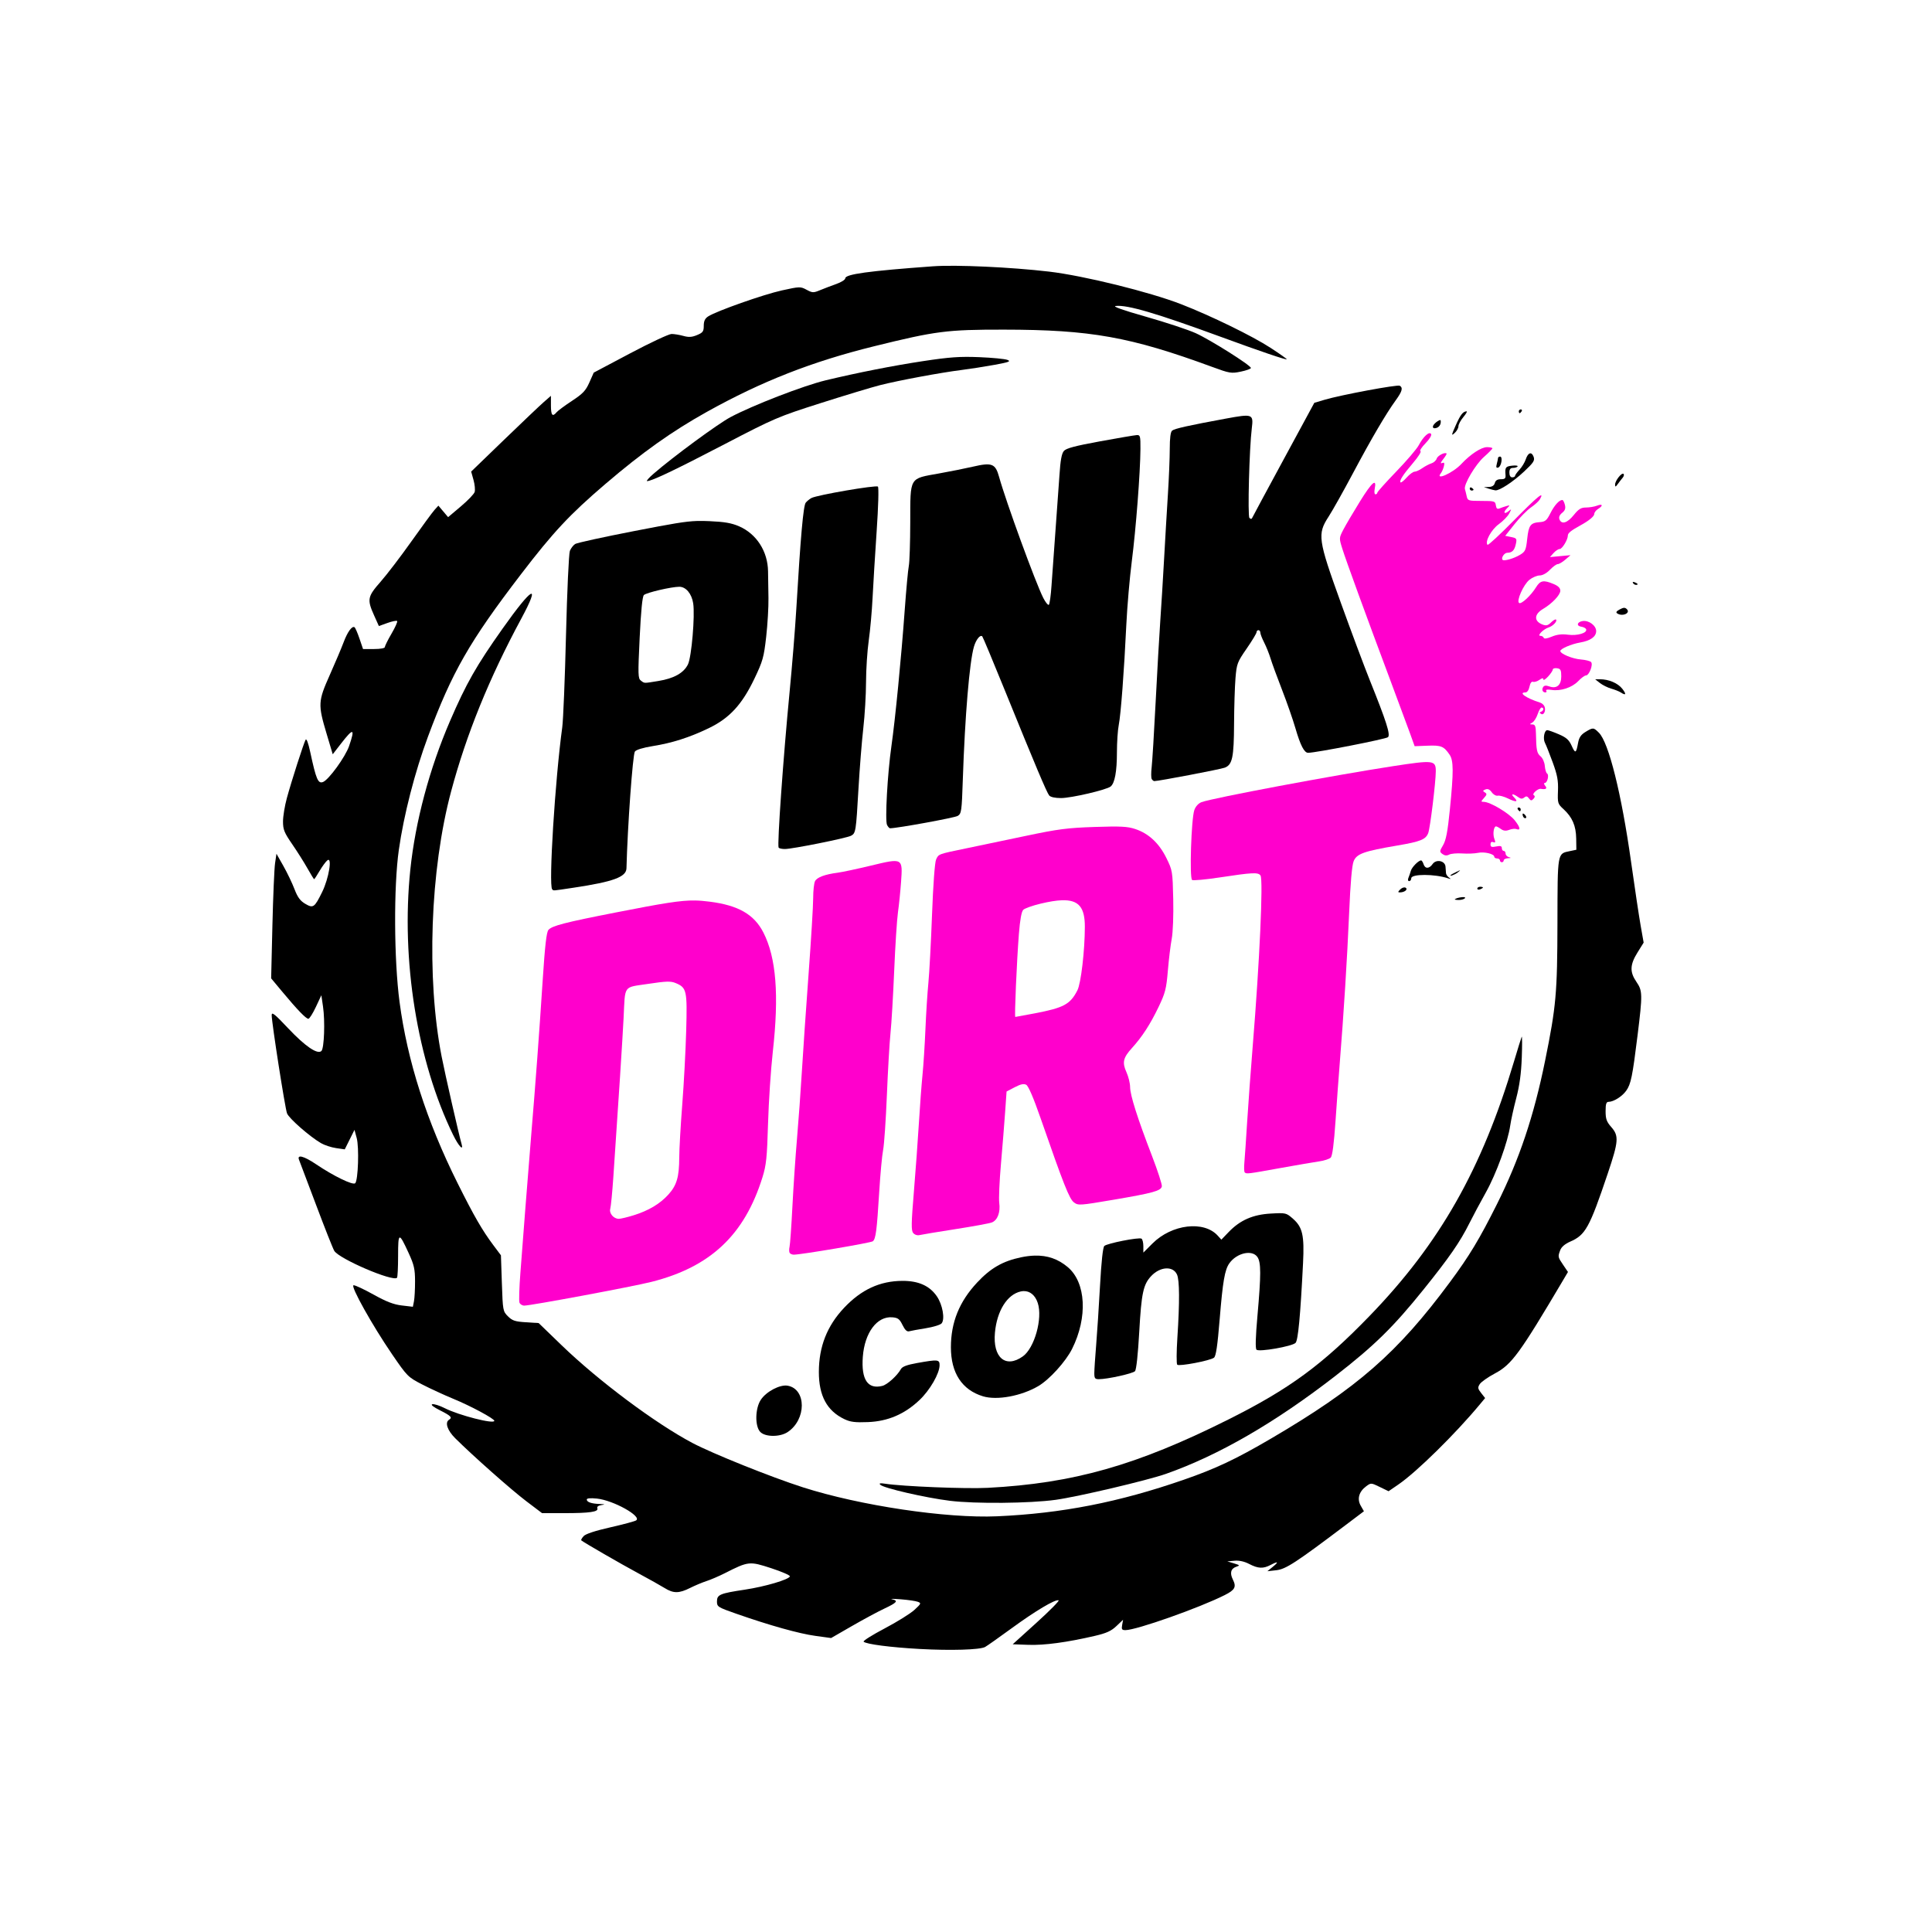
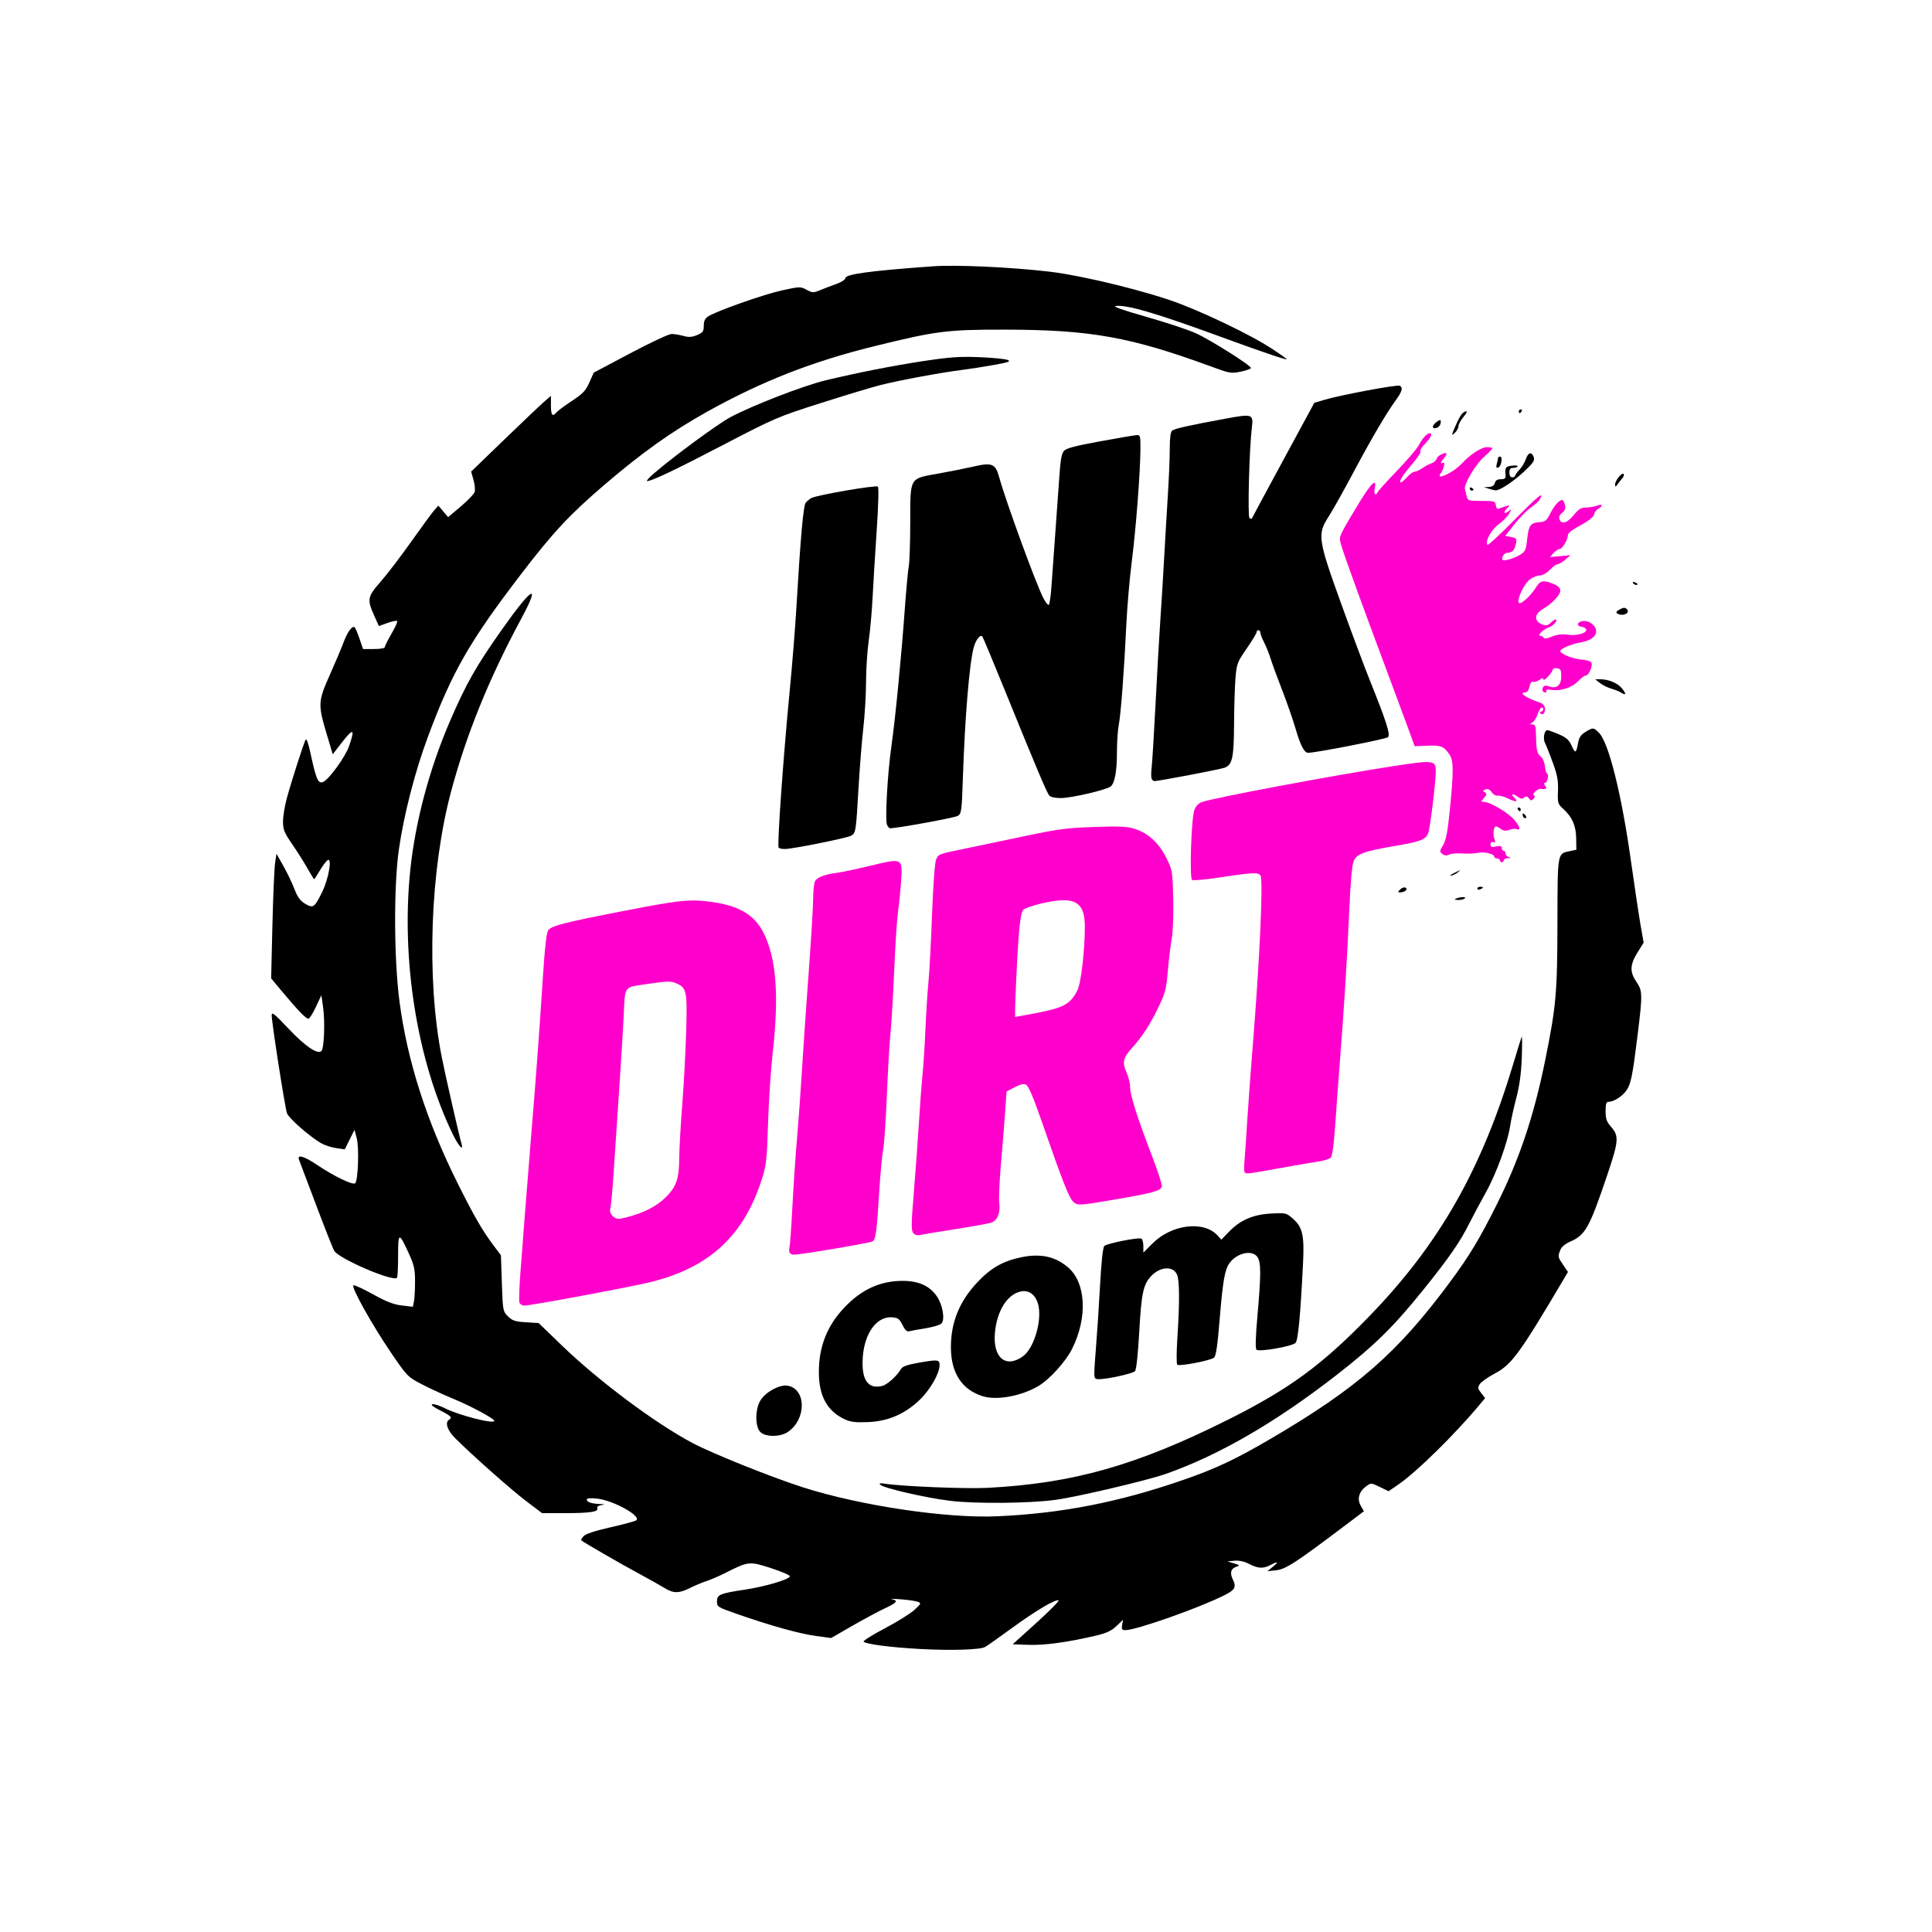
<svg xmlns="http://www.w3.org/2000/svg" xmlns:ns1="http://sodipodi.sourceforge.net/DTD/sodipodi-0.dtd" xmlns:ns2="http://www.inkscape.org/namespaces/inkscape" version="1.1" id="svg1" width="1024" height="1024" viewBox="0 0 1024 1024" ns1:docname="AAA BE CAREFUL with this one Pink Dirt Vector Logo.svg" ns2:version="1.4.2 (ebf0e940, 2025-05-08)" ns2:export-filename="ChatGPT Image Aug 29, 2025 at 07_30_09 PM_SVGCraigsEdit002.svg" ns2:export-xdpi="96" ns2:export-ydpi="96">
  <defs id="defs1" />
  <ns1:namedview id="namedview1" pagecolor="#ffffff" bordercolor="#000000" borderopacity="0.25" ns2:showpageshadow="2" ns2:pageopacity="0.0" ns2:pagecheckerboard="0" ns2:deskcolor="#d1d1d1" showgrid="false" ns2:zoom="2.0662982" ns2:cx="317.23399" ns2:cy="405.79817" ns2:window-width="1224" ns2:window-height="1046" ns2:window-x="64" ns2:window-y="38" ns2:window-maximized="0" ns2:current-layer="g1" ns2:export-bgcolor="#ffffff00" />
  <g ns2:groupmode="layer" ns2:label="Image" id="g1">
    <path style="fill:#000000" d="m 805,218 c 0,-0.55 0.477,-1 1.059,-1 0.582,0 0.781,0.45 0.441,1 -0.34,0.55 -0.816,1 -1.059,1 C 805.198,219 805,218.55 805,218 Z" id="path55" />
    <path style="fill:#000000" d="m 759.551,225.728 c 0.268,-0.699 1.324,-1.794 2.346,-2.432 1.541,-0.962 1.836,-0.873 1.731,0.522 -0.142,1.867 -1.49,3.143 -3.346,3.167 -0.67,0.008 -0.999,-0.557 -0.731,-1.256 z" id="path54" />
    <path style="fill:#000000" d="m 771.575,225.425 c 2.483,-5.615 3.852,-7.375 5.764,-7.41 0.461,-0.008 -0.326,1.369 -1.75,3.061 C 774.165,222.769 773,224.949 773,225.922 c 0,0.973 -0.91,2.592 -2.023,3.599 -1.817,1.644 -1.756,1.227 0.597,-4.095 z" id="path53" />
    <path style="fill:#000000" d="m 793.335,245.884 c 0.351,-1.311 0.644,-2.721 0.652,-3.134 0.008,-0.412 0.494,-0.75 1.08,-0.75 1.56,0 0.682,5.264 -0.968,5.807 -1.045,0.344 -1.239,-0.146 -0.764,-1.923 z" id="path52" />
    <path style="fill:#000000" d="m 346.403,251.084 c 10.538,-9.121 34.012,-26.388 40.782,-29.998 11.739,-6.26 38.723,-16.697 50.446,-19.51 16.96,-4.07 35.808,-7.784 51.674,-10.182 14.084,-2.129 19.457,-2.507 29.695,-2.092 6.875,0.279 13.595,0.928 14.932,1.442 2.042,0.785 0.934,1.209 -6.898,2.642 -5.132,0.939 -12.977,2.163 -17.432,2.721 -10.931,1.368 -33.288,5.527 -43.102,8.018 -4.4,1.117 -18.575,5.401 -31.5,9.52 -22.604,7.203 -24.549,8.035 -51,21.813 C 357.919,249.043 345.411,255 342.969,255 c -0.6,0 0.945,-1.762 3.434,-3.916 z" id="path51" />
    <path style="fill:#000000" d="m 856.032,256.861 c -0.04,-2.051 3.554,-6.602 4.483,-5.677 0.378,0.376 0.176,1.276 -0.448,2 -0.624,0.724 -1.78,2.216 -2.569,3.316 -1.189,1.658 -1.44,1.72 -1.466,0.361 z" id="path50" />
    <path style="fill:#000000" d="m 789,259 -2.5,-0.801 2.633,-0.1 c 1.742,-0.066 2.81,-0.777 3.156,-2.1 0.358,-1.369 1.364,-2 3.188,-2 2.151,0 2.63,-0.434 2.483,-2.25 -0.329,-4.058 7.9e-4,-4.527 3.469,-4.932 1.886,-0.22 3.21,-0.044 2.941,0.391 C 804.102,247.644 803.009,248 801.941,248 800.537,248 800,248.692 800,250.5 c 0,1.556 0.567,2.5 1.5,2.5 0.825,0 1.5,-0.342 1.5,-0.76 0,-0.418 1.056,-1.899 2.347,-3.292 1.291,-1.392 2.782,-3.835 3.312,-5.427 1.234,-3.7 3.105,-4.33 4.186,-1.408 0.725,1.961 0.015,3.058 -5.074,7.834 -5.78,5.424 -12.992,10.153 -15.179,9.954 C 791.992,259.846 790.375,259.44 789,259 Z" id="path49" />
    <path style="fill:#000000" d="m 779,258.941 c 0,-0.582 0.45,-0.781 1,-0.441 0.55,0.34 1,0.816 1,1.059 0,0.243 -0.45,0.441 -1,0.441 -0.55,0 -1,-0.477 -1,-1.059 z" id="path48" />
    <path style="fill:#000000" d="m 865.507,309.011 c -0.35,-0.567 0.051,-0.735 0.941,-0.393 1.732,0.665 2.049,1.382 0.611,1.382 -0.518,0 -1.216,-0.445 -1.552,-0.989 z" id="path47" />
    <path style="fill:#000000" d="m 857.231,325.164 c -0.921,-0.585 -0.573,-1.178 1.27,-2.164 2,-1.07 2.799,-1.099 3.761,-0.138 2.08,2.08 -2.256,4.063 -5.031,2.302 z" id="path46" />
    <path style="fill:#000000" d="m 859,366.984 c -0.825,-0.542 -3.075,-1.438 -5,-1.991 -1.925,-0.553 -4.625,-1.893 -6,-2.978 l -2.5,-1.972 2.5,-0.017 c 4.612,-0.031 9.481,2.034 11.826,5.015 2.331,2.964 1.982,3.785 -0.826,1.941 z" id="path45" />
    <path style="fill:#000000" d="m 610.453,412.924 c -0.366,-0.592 -0.389,-3.404 -0.052,-6.25 0.337,-2.846 1.29,-18.449 2.119,-34.674 0.829,-16.225 1.935,-35.575 2.459,-43 0.524,-7.425 1.424,-22.05 2,-32.5 0.576,-10.45 1.492,-25.975 2.035,-34.5 0.543,-8.525 0.987,-19.382 0.986,-24.128 -9.1e-4,-5.696 0.423,-8.972 1.249,-9.641 1.328,-1.077 8.62,-2.706 28.562,-6.381 14.145,-2.607 14.609,-2.432 13.667,5.149 -1.311,10.551 -2.265,46.525 -1.259,47.5 0.687,0.667 1.173,0.667 1.458,0 0.235,-0.55 7.741,-14.5 16.681,-31 l 16.254,-30 5.444,-1.617 c 8.657,-2.571 38.675,-8.168 39.864,-7.433 1.779,1.099 1.252,3.013 -2.107,7.649 -5.244,7.239 -12.948,20.373 -22.713,38.724 -5.07,9.528 -10.879,19.878 -12.909,23 -6.039,9.288 -5.642,12.082 6.485,45.676 5.559,15.4 12.459,33.85 15.334,41 8.781,21.841 11.02,28.832 9.673,30.208 C 734.704,391.708 697.444,399 693.315,399 c -2.038,0 -4.076,-3.954 -6.714,-13.024 C 685.245,381.314 682.033,372.1 679.463,365.5 c -2.57,-6.6 -5.288,-14.025 -6.04,-16.5 -0.752,-2.475 -2.28,-6.283 -3.396,-8.461 C 668.913,338.36 668,335.997 668,335.289 668,334.58 667.55,334 667,334 c -0.55,0 -1,0.489 -1,1.087 0,0.598 -2.361,4.502 -5.247,8.677 -4.97,7.189 -5.283,8.018 -5.92,15.663 -0.37,4.44 -0.709,15.318 -0.753,24.174 -0.088,17.859 -0.895,21.694 -4.894,23.265 C 646.982,407.731 614.138,414 611.808,414 c -0.379,0 -0.989,-0.484 -1.355,-1.076 z" id="path44" />
    <path style="fill:#000000" d="m 804.5,429 c -0.34,-0.55 -0.141,-1 0.441,-1 0.582,0 1.059,0.45 1.059,1 0,0.55 -0.198,1 -0.441,1 -0.243,0 -0.719,-0.45 -1.059,-1 z" id="path43" />
    <path style="fill:#000000" d="M 807.667,433.333 C 807.3,432.967 807,432.202 807,431.633 c 0,-0.627 0.466,-0.568 1.183,0.15 0.651,0.651 0.951,1.416 0.667,1.7 -0.284,0.284 -0.817,0.217 -1.183,-0.15 z" id="path42" />
    <path style="fill:#000000" d="m 470.159,437.25 c -1.161,-2.228 0.213,-27.081 2.307,-41.75 2.042,-14.303 5.221,-46.793 7.044,-72 0.796,-11 1.774,-21.575 2.175,-23.5 0.4,-1.925 0.748,-12.374 0.771,-23.22 0.053,-24.245 -0.675,-23 15.115,-25.818 6.011,-1.073 14.122,-2.694 18.026,-3.603 10.168,-2.368 11.986,-1.663 13.944,5.404 3.634,13.118 19.365,56.212 23.426,64.172 1.16,2.275 2.474,3.911 2.918,3.636 0.445,-0.275 1.096,-4.903 1.447,-10.285 0.351,-5.382 1.286,-18.336 2.076,-28.786 0.791,-10.45 1.752,-23.856 2.137,-29.79 0.501,-7.737 1.16,-11.326 2.327,-12.686 1.23,-1.432 5.906,-2.679 19.128,-5.101 9.625,-1.763 18.4,-3.254 19.5,-3.314 1.835,-0.1 1.996,0.508 1.957,7.391 -0.07,12.333 -2.387,42.415 -4.581,59.5 -1.13,8.8 -2.432,23.875 -2.892,33.5 -1.191,24.904 -2.914,47.708 -4.028,53.299 -0.526,2.64 -0.959,9.165 -0.962,14.5 -0.006,10.113 -1.129,16.238 -3.311,18.049 -2.131,1.768 -20.826,6.133 -26.311,6.143 -3.149,0.006 -5.569,-0.523 -6.273,-1.371 -1.3,-1.566 -7.33,-15.857 -23.6,-55.933 -6.21,-15.297 -11.553,-28.074 -11.871,-28.392 -1.078,-1.078 -3.298,1.66 -4.413,5.443 -2.37,8.042 -4.776,36.782 -5.909,70.584 -0.56,16.701 -0.73,17.904 -2.702,19.128 -1.589,0.985 -32.071,6.55 -35.879,6.55 -0.36,0 -1.065,-0.787 -1.567,-1.75 z" id="path41" />
    <path style="fill:#000000" d="m 412.687,449.25 c -0.822,-1.43 2.435,-47.589 5.84,-82.75 1.332,-13.75 2.914,-33.325 3.516,-43.5 2.29,-38.683 3.74,-55.034 5.019,-56.574 0.701,-0.844 2.047,-1.949 2.991,-2.454 3.006,-1.609 34.329,-6.991 35.261,-6.059 0.509,0.509 0.224,10.542 -0.673,23.734 -0.855,12.569 -1.829,28.478 -2.165,35.353 -0.335,6.875 -1.246,17 -2.024,22.5 -0.778,5.5 -1.423,15.403 -1.433,22.006 -0.01,6.603 -0.663,17.628 -1.451,24.5 -0.788,6.872 -1.937,21.269 -2.554,31.994 -1.312,22.817 -1.439,23.622 -3.951,24.966 C 448.691,444.236 419.963,450 416.008,450 c -1.59,0 -3.084,-0.338 -3.322,-0.75 z" id="path40" />
    <path style="fill:#000000" d="m 743.139,263.033 c 3.107,-2.588 1.42,-2.618 -1.866,-0.033 -1.398,1.1 -2.082,2 -1.519,2 0.563,0 2.086,-0.885 3.385,-1.967 z" id="path39" />
    <path style="fill:#000000" d="m 731,264 c 0,-0.55 -0.423,-1 -0.941,-1 -0.518,0 -1.219,0.45 -1.559,1 -0.34,0.55 0.084,1 0.941,1 0.857,0 1.559,-0.45 1.559,-1 z" id="path38" />
    <path style="fill:#000000" d="m 737.777,273.443 c 2.631,-1.843 3.06,-4.702 0.562,-3.743 -1.279,0.491 -1.543,0.188 -1.15,-1.317 0.366,-1.398 0.005,-1.954 -1.266,-1.954 -0.977,0 -1.558,0.354 -1.291,0.786 0.267,0.432 0.009,0.786 -0.573,0.786 -0.582,0 -1.059,0.45 -1.059,1 0,0.55 0.675,1 1.5,1 1.698,0 2.011,1.566 0.5,2.5 -1.182,0.73 -1.339,2.5 -0.223,2.5 0.428,0 1.778,-0.701 3,-1.557 z" id="path37" />
    <path style="fill:#000000" d="m 733.852,265.195 c 1.843,-2.268 4.251,-4.41 5.351,-4.759 1.309,-0.416 1.66,-0.974 1.016,-1.617 -1.114,-1.114 -5.219,0.996 -5.219,2.682 0,0.561 -1.727,2.815 -3.838,5.009 -2.111,2.194 -4.643,5.34 -5.626,6.99 -1.684,2.825 -1.591,2.791 1.588,-0.591 1.857,-1.975 4.885,-5.447 6.728,-7.715 z" id="path36" />
    <path style="fill:#000000" d="m 733,276.882 c 0,-0.55 -0.45,-0.722 -1,-0.382 -0.55,0.34 -1,1.068 -1,1.618 0,0.55 0.45,0.722 1,0.382 0.55,-0.34 1,-1.068 1,-1.618 z" id="path35" />
    <path style="fill:#000000" d="m 733,289 c 1.248,-0.806 1.163,-0.983 -0.5,-1.052 -1.864,-0.077 -1.847,-0.157 0.25,-1.168 C 735.049,285.671 735.8,284 734,284 c -0.55,0 -1,0.45 -1,1 0,0.55 -0.825,1 -1.833,1 -2.555,0 -3.258,0.972 -1.857,2.569 1.437,1.636 1.766,1.675 3.69,0.431 z" id="path34" />
    <path style="fill:#000000" d="m 825.5,314 c 0.34,-0.55 0.168,-1 -0.382,-1 -0.55,0 -1.278,0.45 -1.618,1 -0.34,0.55 -0.168,1 0.382,1 0.55,0 1.278,-0.45 1.618,-1 z" id="path33" />
    <path style="fill:#000000" d="m 809.846,328.427 c 1.734,-0.865 3.154,-2.025 3.154,-2.578 0,-0.553 1.818,-2.7 4.039,-4.772 3.219,-3.001 3.771,-3.99 2.716,-4.865 -0.989,-0.82 -2.319,-0.539 -5.262,1.111 -4.162,2.335 -10.048,9.97 -8.997,11.671 0.786,1.272 0.618,1.294 4.35,-0.568 z" id="path32" />
    <path style="fill:#000000" d="m 812,334 c 0,-0.55 -0.477,-1 -1.059,-1 -0.582,0 -0.781,0.45 -0.441,1 0.34,0.55 0.816,1 1.059,1 0.243,0 0.441,-0.45 0.441,-1 z" id="path31" />
    <path style="fill:#000000" d="m 803.5,335.5 c 0.091,-0.55 -0.013,-0.688 -0.232,-0.306 -0.219,0.382 -1.044,0.446 -1.833,0.143 -0.789,-0.303 -1.435,-0.02 -1.435,0.63 0,1.409 3.261,0.974 3.5,-0.466 z" id="path30" />
    <path style="fill:#000000" d="m 799.824,339.419 c 1.058,-0.33 1.023,-0.715 -0.176,-1.914 -1.777,-1.777 -3.716,-1.229 -5.444,1.539 -1.163,1.862 -1.053,1.962 1.522,1.397 1.526,-0.335 3.37,-0.795 4.098,-1.022 z" id="path29" />
    <path style="fill:#000000" d="m 795.5,345 c -0.34,-0.55 -1.068,-1 -1.618,-1 -0.55,0 -0.722,0.45 -0.382,1 0.34,0.55 1.068,1 1.618,1 0.55,0 0.722,-0.45 0.382,-1 z" id="path28" />
    <path style="fill:#000000" d="m 810,364.559 c 0,-0.243 -0.45,-0.719 -1,-1.059 -0.55,-0.34 -1,-0.141 -1,0.441 0,0.582 0.45,1.059 1,1.059 0.55,0 1,-0.198 1,-0.441 z" id="path27" />
    <path style="fill:#000000" d="m 802.397,380.167 c 0.283,-0.458 -0.12,-0.833 -0.897,-0.833 -0.777,0 -1.18,0.375 -0.897,0.833 C 800.886,380.625 801.29,381 801.5,381 c 0.21,0 0.614,-0.375 0.897,-0.833 z" id="path26" />
    <path style="fill:#000000" d="m 800,436.617 c 0,-1.686 -3.75,-2.83 -4.627,-1.411 -0.677,1.096 1.338,2.754 3.377,2.779 0.688,0.008 1.25,-0.607 1.25,-1.368 z" id="path25" />
    <path style="fill:#ff00cc" d="m 795,456 c 0,-0.55 -0.675,-1 -1.5,-1 -0.825,0 -1.5,-0.406 -1.5,-0.902 0,-1.517 -5.314,-2.787 -8.654,-2.068 -1.734,0.373 -5.474,0.518 -8.311,0.322 -2.837,-0.196 -5.968,0.077 -6.958,0.607 -1.234,0.66 -2.343,0.567 -3.524,-0.296 -1.619,-1.184 -1.6,-1.469 0.32,-4.722 1.552,-2.631 2.413,-7.154 3.585,-18.841 2.017,-20.11 1.984,-26.013 -0.162,-29.126 -3.077,-4.465 -4.441,-5.02 -11.651,-4.739 L 749.79,395.5 747.084,388 c -1.488,-4.125 -6.333,-17.175 -10.765,-29 -12.141,-32.392 -22.873,-61.82 -24.854,-68.152 -1.751,-5.597 -1.746,-5.695 0.469,-10 1.231,-2.391 5.213,-9.157 8.849,-15.035 6.42,-10.377 9.024,-12.599 7.843,-6.692 -0.319,1.597 -0.142,2.879 0.399,2.879 0.536,0 0.975,-0.376 0.975,-0.836 0,-0.46 4.527,-5.522 10.059,-11.25 5.533,-5.728 10.885,-11.989 11.894,-13.914 2.419,-4.617 5.608,-7.52 6.563,-5.975 0.411,0.666 -0.857,2.765 -2.992,4.951 -2.039,2.088 -3.225,3.96 -2.635,4.16 0.589,0.2 -1.179,2.999 -3.93,6.22 -5.336,6.248 -7.428,9.507 -6.621,10.313 0.274,0.274 1.735,-0.889 3.246,-2.586 1.511,-1.696 3.392,-3.084 4.178,-3.084 0.787,0 2.625,-0.841 4.085,-1.869 1.46,-1.028 3.644,-2.176 4.853,-2.551 1.209,-0.375 2.462,-1.511 2.783,-2.523 0.505,-1.591 4.355,-3.553 5.238,-2.67 0.169,0.169 -0.629,1.499 -1.775,2.955 -1.441,1.831 -1.622,2.471 -0.587,2.074 1.148,-0.44 1.363,-0.032 0.924,1.755 -0.314,1.281 -1.021,2.902 -1.57,3.603 -3.33,4.252 6.363,-0.077 10.787,-4.817 C 779.34,240.771 785.087,237 788.15,237 c 1.567,0 2.85,0.281 2.85,0.624 0,0.343 -2.008,2.391 -4.462,4.552 -4.474,3.938 -10.832,14.679 -10.097,17.056 0.216,0.697 0.635,2.393 0.931,3.768 0.515,2.389 0.864,2.5 7.834,2.5 6.874,0 7.313,0.134 7.624,2.326 0.245,1.731 0.757,2.15 2,1.637 0.919,-0.379 2.57,-0.945 3.67,-1.257 1.925,-0.546 1.933,-0.5 0.202,1.232 -2.191,2.193 -1.417,3.398 0.933,1.454 1.558,-1.288 1.578,-1.191 0.274,1.29 -0.775,1.475 -3.278,4.033 -5.561,5.684 -3.946,2.854 -7.469,9.346 -5.916,10.9 0.348,0.348 6.731,-5.569 14.185,-13.149 12.393,-12.603 16.201,-15.691 13.586,-11.018 -0.539,0.963 -2.661,2.909 -4.717,4.325 -2.055,1.416 -5.975,5.389 -8.71,8.83 l -4.973,6.255 3.148,0.63 c 2.922,0.584 3.1,0.853 2.473,3.745 -0.724,3.34 -1.951,4.575 -4.567,4.6 -1.571,0.015 -3.396,2.809 -2.452,3.754 0.79,0.79 6.064,-0.737 9.259,-2.68 2.78,-1.691 3.152,-2.517 3.783,-8.405 0.779,-7.276 1.723,-8.539 6.656,-8.908 2.927,-0.219 3.71,-0.877 5.655,-4.75 2.093,-4.169 4.649,-6.996 6.325,-6.996 0.385,0 0.99,1.153 1.343,2.562 0.478,1.906 0.106,2.996 -1.453,4.259 -1.373,1.112 -1.865,2.298 -1.428,3.438 1.108,2.888 4.173,1.974 7.574,-2.259 2.567,-3.195 3.872,-4 6.482,-4 1.797,0 4.422,-0.439 5.833,-0.975 3.043,-1.157 3.408,-0.032 0.565,1.743 -1.1,0.687 -2,1.868 -2,2.626 0,1.287 -2.846,3.626 -7.5,6.162 -4.717,2.571 -6.5,4.007 -6.5,5.235 0,2.27 -2.994,7.21 -4.371,7.21 -0.726,0 -2.177,0.962 -3.224,2.137 l -1.905,2.137 5.453,-0.509 5.453,-0.509 -2.758,2.373 C 828.13,297.932 826.323,299 825.631,299 c -0.691,0 -2.551,1.35 -4.131,3 -1.724,1.8 -3.899,3.002 -5.437,3.005 -1.41,0.003 -3.854,1.038 -5.433,2.301 -3.172,2.538 -7.059,11.31 -5.453,12.303 1.206,0.745 6.242,-3.947 8.974,-8.36 2.246,-3.628 3.937,-3.947 9.226,-1.737 2.521,1.053 3.622,2.147 3.622,3.599 0,2.214 -4.35,6.8 -9.124,9.62 -4.842,2.86 -4.957,6.526 -0.261,8.311 1.911,0.726 2.856,0.485 4.486,-1.145 1.136,-1.136 2.317,-1.814 2.625,-1.506 0.832,0.832 -1.616,3.438 -3.915,4.167 -2.776,0.881 -6.298,4.44 -4.394,4.44 0.779,0 1.574,0.471 1.766,1.047 0.223,0.67 1.77,0.453 4.293,-0.601 2.766,-1.156 5.346,-1.462 8.639,-1.025 4.939,0.655 10.218,-0.911 9.583,-2.843 -0.195,-0.593 -1.357,-1.225 -2.584,-1.405 -2.784,-0.408 -2.23,-2.559 0.772,-3 C 842.141,328.695 846,331.585 846,334.5 c 0,2.962 -2.994,5.091 -8.5,6.045 -4.635,0.802 -10.5,3.314 -10.5,4.496 0,1.494 6.449,4.158 10.888,4.499 2.413,0.185 4.841,0.789 5.394,1.343 1.257,1.257 -0.98,7.118 -2.716,7.118 -0.655,0 -2.492,1.357 -4.081,3.016 -3.298,3.443 -9.377,5.426 -14.221,4.639 -1.945,-0.316 -3.069,-0.149 -2.727,0.404 0.32,0.517 0.131,0.941 -0.419,0.941 -1.481,0 -2.093,-1.423 -1.219,-2.837 0.527,-0.853 1.523,-0.969 3.184,-0.37 3.964,1.428 6.417,-0.595 6.417,-5.293 0,-3.387 -0.345,-4.049 -2.25,-4.32 -1.238,-0.176 -2.25,0.139 -2.25,0.698 0,0.56 -1.125,2.232 -2.5,3.716 -1.375,1.484 -2.5,2.156 -2.5,1.495 0,-0.849 -0.622,-0.767 -2.115,0.279 -1.163,0.815 -2.677,1.266 -3.364,1.002 -0.767,-0.294 -1.485,0.701 -1.86,2.575 C 810.3,365.749 809.426,367 808.525,367 c -3.998,0 0.405,3.064 7.748,5.393 0.975,0.309 2.036,1.247 2.357,2.085 0.841,2.191 -0.377,4.797 -1.823,3.903 -0.937,-0.579 -0.939,-0.836 -0.007,-1.147 1.406,-0.469 1.626,-2.234 0.278,-2.234 -0.507,0 -1.441,1.572 -2.075,3.492 -0.634,1.921 -1.906,3.932 -2.828,4.47 -1.547,0.903 -1.541,0.98 0.075,1.008 1.405,0.024 1.766,0.967 1.831,4.78 0.151,8.815 0.489,10.484 2.457,12.119 1.1,0.914 2.086,3.151 2.244,5.092 0.155,1.904 0.701,3.72 1.212,4.036 1.174,0.725 0.119,5.003 -1.234,5.003 -0.568,0 -0.464,0.653 0.239,1.5 1.219,1.469 0.375,2.055 -2.305,1.6 -1.554,-0.264 -4.87,2.674 -3.779,3.348 0.731,0.452 0.68,1.068 -0.164,1.971 -1.009,1.081 -1.432,1.034 -2.382,-0.265 -0.879,-1.201 -1.48,-1.309 -2.516,-0.449 -1.024,0.85 -1.84,0.779 -3.299,-0.288 -2.643,-1.933 -4.075,-1.794 -2.08,0.202 2.466,2.466 1.147,2.732 -3.129,0.629 -2.116,-1.04 -4.592,-1.722 -5.502,-1.515 -0.91,0.207 -2.344,-0.607 -3.186,-1.809 -1.049,-1.498 -2.094,-1.971 -3.317,-1.501 -1.487,0.571 -1.546,0.833 -0.354,1.57 1.209,0.747 1.141,1.207 -0.433,2.946 -1.683,1.86 -1.701,2.061 -0.182,2.061 3.396,0 13.447,5.986 16.479,9.813 2.991,3.776 3.272,5.555 0.722,4.577 -0.676,-0.26 -2.336,-0.051 -3.687,0.463 -1.759,0.669 -2.999,0.538 -4.364,-0.459 C 794.475,438.627 793.306,438 792.926,438 c -1.243,0 -1.815,4.159 -0.903,6.559 0.71,1.867 0.595,2.231 -0.566,1.786 C 790.527,445.988 790,446.412 790,447.518 c 0,1.391 0.59,1.614 3,1.132 2.249,-0.45 3,-0.231 3,0.875 0,0.811 0.45,1.475 1,1.475 0.55,0 1,0.642 1,1.427 0,0.785 0.787,1.632 1.75,1.884 1.317,0.344 1.193,0.486 -0.5,0.573 -1.238,0.064 -2.25,0.566 -2.25,1.116 0,0.55 -0.45,1 -1,1 -0.55,0 -1,-0.45 -1,-1 z" id="path24" />
    <path style="fill:#000000" d="m 769.083,463.635 c 0.229,-0.201 1.542,-0.9 2.917,-1.555 2.357,-1.123 2.389,-1.102 0.559,0.365 -1.593,1.276 -4.848,2.391 -3.476,1.191 z" id="path23" />
-     <path style="fill:#000000" d="m 746.506,465.25 c 0.396,-0.963 0.974,-2.643 1.285,-3.734 0.544,-1.913 3.988,-5.415 5.391,-5.483 0.375,-0.018 0.968,0.867 1.317,1.967 0.818,2.578 2.997,2.556 4.822,-0.05 1.905,-2.719 6.606,-1.75 6.83,1.408 0.084,1.178 0.2,2.723 0.259,3.433 0.059,0.711 0.777,1.765 1.598,2.344 1.188,0.838 1.084,0.917 -0.509,0.387 -7.102,-2.365 -19.5,-2.379 -19.5,-0.023 0,0.825 -0.498,1.5 -1.107,1.5 -0.662,0 -0.817,-0.703 -0.387,-1.75 z" id="path22" />
    <path style="fill:#000000" d="M 783,470.969 C 783,470.436 783.675,470 784.5,470 c 0.825,0 1.5,0.177 1.5,0.393 0,0.216 -0.675,0.652 -1.5,0.969 -0.825,0.317 -1.5,0.14 -1.5,-0.393 z" id="path21" />
-     <path id="path19" style="fill:#000000" d="M 369.492 276.129 C 363.262 276.315 356.429 277.532 336.086 281.48 C 319.908 284.62 305.859 287.696 304.865 288.316 C 303.872 288.937 302.604 290.582 302.047 291.973 C 301.485 293.376 300.572 313.182 299.996 336.5 C 299.426 359.6 298.529 381.65 298.002 385.5 C 294.197 413.312 290.711 469.379 292.666 471.334 C 293.5 472.168 292.303 472.258 304.174 470.475 C 325.104 467.331 331.925 464.818 332.043 460.211 C 332.607 438.122 335.364 399.885 336.506 398.324 C 337.189 397.39 340.87 396.263 345.854 395.465 C 356.28 393.795 365.331 390.909 375.604 385.977 C 386.621 380.686 393.286 373.463 399.867 359.682 C 404.304 350.391 404.869 348.374 406.096 337.48 C 406.838 330.891 407.379 321.675 407.299 317 C 407.218 312.325 407.12 305.954 407.08 302.842 C 406.944 292.251 401 282.987 391.758 278.963 C 387.742 277.214 384.021 276.568 376 276.223 C 373.579 276.118 371.569 276.067 369.492 276.129 z M 360.051 311 C 363.548 311 366.619 314.667 367.406 319.779 C 368.41 326.296 366.548 348.144 364.652 352.086 C 362.457 356.652 357.245 359.592 348.965 360.936 C 340.996 362.229 341.712 362.243 339.695 360.75 C 338.146 359.602 338.092 357.738 339.039 338 C 339.729 323.626 340.473 316.127 341.285 315.371 C 342.681 314.073 355.873 311 360.051 311 z " />
    <path style="fill:#000000" d="m 742.19,471.382 c 0.892,-0.892 2.158,-1.285 2.821,-0.875 1.4,0.865 -0.505,2.452 -2.975,2.478 -1.221,0.013 -1.195,-0.254 0.154,-1.603 z" id="path18" />
    <path style="fill:#000000" d="m 771.083,476.641 c 1.178,-1.016 6.023,-1.622 5.441,-0.681 -0.354,0.572 -1.816,1.04 -3.25,1.04 -1.434,0 -2.42,-0.162 -2.191,-0.359 z" id="path17" />
    <path style="fill:#000000" d="M 240.148,601.499 C 221.142,562.518 212.49,508.907 217.474,461 c 2.655,-25.525 10.156,-53.619 21.059,-78.873 8.609,-19.943 13.944,-29.319 27.897,-49.028 15.763,-22.267 20.363,-24.697 9.853,-5.204 -17.017,31.56 -29.12,61.367 -37.196,91.605 -11.112,41.607 -13.153,98.814 -5.012,140.5 1.812,9.279 9.181,41.589 10.548,46.25 1.224,4.173 -1.568,1.207 -4.473,-4.751 z" id="path16" />
    <path style="fill:#ff00cc" d="m 659.726,621.393 c -0.334,-0.334 -0.415,-2.696 -0.181,-5.25 0.234,-2.554 0.901,-12.293 1.483,-21.643 0.581,-9.35 1.92,-27.575 2.975,-40.5 3.627,-44.437 5.595,-87.701 4.092,-89.959 -1.185,-1.78 -4.181,-1.636 -21.86,1.046 -7.296,1.107 -13.776,1.697 -14.401,1.31 -1.447,-0.894 -0.438,-32.44 1.185,-37.053 0.674,-1.916 2.165,-3.56 3.795,-4.186 5.574,-2.139 70.257,-14.294 101.645,-19.101 21.371,-3.273 22.541,-3.131 22.539,2.727 -0.002,5.67 -2.982,30.041 -4.002,32.723 -1.305,3.432 -4.053,4.542 -16.438,6.643 -17.642,2.992 -21.454,4.354 -23.079,8.243 -0.92,2.202 -1.722,11.396 -2.417,27.701 -0.996,23.371 -2.898,53.761 -4.969,79.405 -0.533,6.6 -1.532,20.265 -2.221,30.367 -0.848,12.451 -1.677,18.794 -2.574,19.691 -0.728,0.728 -3.455,1.623 -6.061,1.99 -2.606,0.367 -11.938,1.968 -20.738,3.559 -17.286,3.125 -17.865,3.195 -18.774,2.287 z" id="path15" />
    <path id="path13" style="fill:#ff00cc" d="M 594.559 438.166 C 591.409 438.005 587.047 438.075 580.117 438.307 C 565.817 438.784 560.781 439.435 544 442.975 C 533.275 445.237 519.1 448.203 512.5 449.566 C 497.09 452.751 497.503 452.598 496.146 455.576 C 495.458 457.087 494.587 468.922 493.994 484.809 C 493.446 499.489 492.575 515.775 492.061 521 C 491.546 526.225 490.843 537.25 490.498 545.5 C 490.153 553.75 489.453 564.658 488.943 569.74 C 488.434 574.823 487.575 586.298 487.035 595.24 C 486.495 604.183 485.295 620.595 484.371 631.711 C 482.97 648.564 482.912 652.189 484.021 653.525 C 484.802 654.466 486.208 654.916 487.426 654.613 C 488.567 654.329 497.105 652.913 506.398 651.467 C 515.692 650.021 524.362 648.433 525.666 647.938 C 528.719 646.777 530.315 642.56 529.619 637.5 C 529.317 635.3 529.721 626.075 530.518 617 C 531.314 607.925 532.31 595.555 532.732 589.51 L 533.5 578.52 L 537.82 576.262 C 540.965 574.619 542.627 574.266 543.926 574.961 C 545.068 575.572 547.811 581.96 551.547 592.707 C 563.777 627.891 566.772 635.453 569.195 637.279 C 571.477 638.999 572.182 638.953 590.027 635.918 C 611.212 632.315 615.342 631.172 615.801 628.791 C 615.982 627.851 613.62 620.564 610.553 612.596 C 602.848 592.583 599.004 580.479 598.979 576.16 C 598.966 574.147 598.1 570.615 597.055 568.312 C 594.704 563.135 595.265 560.647 599.938 555.5 C 605.394 549.49 609.642 542.939 614.08 533.689 C 617.622 526.309 618.182 524.114 618.996 514.43 C 619.501 508.418 620.422 500.827 621.043 497.559 C 621.686 494.178 622.027 485.117 621.836 476.533 C 621.508 461.807 621.421 461.289 618.207 454.766 C 614.331 446.898 608.824 441.768 601.727 439.41 C 599.645 438.719 597.708 438.327 594.559 438.166 z M 562.797 477.162 C 571.872 476.842 575.007 481.034 574.99 491.201 C 574.969 503.888 572.941 521.193 571.043 524.895 C 567.236 532.317 563.874 534.137 548.502 537.084 C 543.003 538.138 538.334 539 538.125 539 C 537.623 539 538.901 509.551 540.031 495.074 C 540.62 487.534 541.409 483.162 542.35 482.221 C 543.134 481.437 547.315 479.957 551.639 478.932 C 556.088 477.877 559.772 477.269 562.797 477.162 z " />
    <path style="fill:#ff00cc" d="m 418.528,664.046 c -0.324,-0.525 -0.346,-1.987 -0.047,-3.25 0.298,-1.263 0.978,-10.846 1.51,-21.296 0.532,-10.45 1.629,-26.65 2.437,-36 0.808,-9.35 1.966,-25.325 2.573,-35.5 0.607,-10.175 2.205,-33.405 3.551,-51.623 C 429.899,498.16 431,480.018 431,476.061 c 0,-3.956 0.447,-8.027 0.992,-9.047 1.097,-2.05 5.164,-3.564 12.008,-4.47 2.475,-0.328 10.423,-2.022 17.662,-3.766 16.864,-4.062 16.829,-4.082 15.919,8.687 -0.354,4.969 -1.092,12.184 -1.639,16.035 -0.547,3.85 -1.448,17.8 -2.001,31 -0.553,13.2 -1.431,28.05 -1.951,33 -0.52,4.95 -1.387,19.806 -1.927,33.014 -0.54,13.208 -1.437,26.258 -1.993,29 -0.556,2.742 -1.493,12.861 -2.082,22.486 -1.238,20.222 -1.807,24.607 -3.361,25.894 -1.008,0.835 -37.997,7.106 -41.912,7.106 -0.877,0 -1.861,-0.429 -2.185,-0.954 z" id="path12" />
    <path id="path10" style="fill:#ff00cc" d="M 368.396 477.279 C 360.68 477.15 351.536 478.707 326.5 483.607 C 299.354 488.921 292.588 490.67 290.678 492.869 C 289.641 494.062 288.817 501.352 287.607 520 C 285.798 547.898 283.902 573.447 281.521 602 C 280.673 612.175 279.288 629.5 278.445 640.5 C 277.603 651.5 276.421 666.876 275.818 674.668 C 275.216 682.46 274.996 689.548 275.33 690.418 C 275.664 691.288 276.806 692 277.869 692 C 281.388 692 335.322 681.936 345.275 679.422 C 376.586 671.513 394.583 654.563 404.121 624 C 406.139 617.534 406.547 613.606 407.08 595.5 C 407.42 583.95 408.554 566.85 409.6 557.5 C 412.973 527.326 411.417 507.592 404.613 494.258 C 399.716 484.66 391.336 479.842 376.172 477.908 C 373.381 477.552 370.969 477.322 368.396 477.279 z M 353.398 520.311 C 355.524 520.244 356.772 520.491 358.062 521.025 C 363.978 523.476 364.295 524.898 363.701 546.256 C 363.407 556.841 362.464 574.5 361.605 585.5 C 360.747 596.5 360.031 609.1 360.016 613.5 C 359.98 623.836 358.696 628.226 354.268 633.127 C 349.82 638.05 343.788 641.652 335.875 644.115 C 332.546 645.151 328.994 646 327.982 646 C 325.208 646 322.741 643.054 323.463 640.602 C 323.803 639.446 324.529 631.975 325.076 624 C 326.417 604.464 327.663 585.728 328.635 570.609 C 329.572 556.038 330.254 544.829 330.518 539.5 C 331.398 521.716 330.113 523.503 343.477 521.482 C 348.271 520.758 351.273 520.377 353.398 520.311 z " />
    <path style="fill:#000000" d="m 580.01,727.75 c 0.006,-1.788 0.442,-8.425 0.97,-14.75 0.528,-6.325 1.452,-20.5 2.054,-31.5 0.7,-12.794 1.522,-20.402 2.28,-21.115 1.478,-1.391 18.346,-4.713 19.695,-3.879 0.545,0.337 0.99,2.139 0.99,4.006 v 3.393 l 4.809,-4.809 c 10.235,-10.235 27.274,-12.291 34.617,-4.177 l 1.921,2.123 3.867,-4.025 c 6.07,-6.318 12.824,-9.278 22.368,-9.804 7.942,-0.438 8.146,-0.39 11.736,2.762 5.064,4.446 6.058,8.842 5.32,23.525 -1.406,27.989 -2.619,40.908 -3.968,42.258 -1.864,1.864 -19.39,4.923 -20.7,3.613 -0.664,-0.664 -0.496,-6.666 0.504,-17.934 1.945,-21.937 1.939,-28.402 -0.031,-31.214 -2.813,-4.017 -11.012,-2.139 -14.9,3.413 -2.397,3.422 -3.446,9.499 -5.071,29.365 -1.173,14.345 -1.977,19.795 -3.039,20.614 -2.036,1.571 -18.514,4.71 -19.483,3.712 -0.441,-0.454 -0.404,-6.901 0.081,-14.326 1.237,-18.921 1.167,-30.472 -0.203,-33.477 -2.119,-4.652 -8.924,-4.243 -13.682,0.821 -4.19,4.46 -5.175,9.053 -6.316,29.455 -0.674,12.052 -1.552,20.19 -2.261,20.96 -1.161,1.261 -14.623,4.241 -19.158,4.241 -2.057,0 -2.411,-0.479 -2.402,-3.25 z" id="path9" />
    <path id="path7" style="fill:#000000" d="M 548.41 665.502 C 546.139 665.562 543.735 665.862 541.172 666.396 C 531.504 668.412 525.062 672.109 517.928 679.736 C 508.457 689.86 504 700.851 504 714.084 C 504 727.711 509.868 736.682 520.994 740.066 C 528.409 742.322 541.298 739.946 550.314 734.662 C 556.184 731.222 564.869 721.661 568.223 714.949 C 576.587 698.208 575.609 679.737 565.924 671.588 C 560.832 667.303 555.222 665.322 548.41 665.502 z M 542.512 684.309 C 545.914 684.212 548.674 686.483 550.037 690.613 C 552.717 698.734 548.308 714.509 542.127 718.91 C 532.981 725.423 526.104 719.548 527.34 706.279 C 528.416 694.727 533.852 686.07 541.018 684.496 C 541.528 684.384 542.026 684.322 542.512 684.309 z " />
    <path style="fill:#000000" d="m 447.5,752.16 c -9.21,-4.412 -13.508,-12.389 -13.488,-25.036 0.021,-13.373 4.349,-24.381 13.34,-33.923 9.133,-9.693 19.006,-14.26 30.938,-14.312 8.506,-0.036 14.379,2.582 18.219,8.123 3.072,4.433 4.444,12.134 2.565,14.398 -0.651,0.785 -4.422,1.947 -8.379,2.582 -3.957,0.635 -7.938,1.363 -8.845,1.617 -1.143,0.32 -2.219,-0.702 -3.5,-3.324 -1.556,-3.185 -2.41,-3.833 -5.381,-4.083 -8.111,-0.683 -14.695,8.112 -15.657,20.915 -0.91,12.111 2.617,17.372 10.348,15.432 2.648,-0.665 7.92,-5.44 9.862,-8.934 0.719,-1.293 3.233,-2.232 8.5,-3.173 C 497.126,720.457 498,720.539 498,723.563 c 0,4.388 -5.104,13.245 -10.661,18.501 -7.931,7.501 -16.727,11.26 -27.321,11.677 -6.823,0.268 -9.313,-0.046 -12.517,-1.581 z" id="path6" />
    <path style="fill:#000000" d="m 403,759 c -2.951,-2.951 -2.807,-12.49 0.258,-17.102 2.913,-4.383 10.19,-8.189 14.242,-7.448 9.986,1.825 9.948,18.002 -0.058,24.598 C 413.389,761.719 405.694,761.694 403,759 Z" id="path5" />
    <path style="fill:#000000" d="m 503.5,795.453 c -13.007,-1.605 -35.171,-6.707 -36.918,-8.499 -0.79,-0.81 -0.137,-0.964 2.418,-0.569 9.43,1.46 42.884,2.811 54.5,2.202 45.435,-2.384 78.925,-11.89 127.5,-36.191 32.416,-16.217 49.821,-28.985 75,-55.019 37.139,-38.4 59.476,-77.791 76.484,-134.877 1.966,-6.6 3.789,-12.45 4.05,-13 0.261,-0.55 0.281,4.4 0.043,11 -0.303,8.415 -1.176,14.838 -2.921,21.5 -1.369,5.225 -2.806,11.75 -3.193,14.5 -1.22,8.654 -7.4,25.632 -12.922,35.5 -2.924,5.225 -6.893,12.655 -8.821,16.511 -4.906,9.815 -10.557,17.978 -24.11,34.831 -16.047,19.954 -26.1,29.821 -46.61,45.747 -32.039,24.878 -62.043,42.241 -90,52.081 -9.794,3.447 -46.707,12.138 -58.484,13.769 -13.688,1.896 -42.66,2.162 -56.016,0.514 z" id="path4" />
    <path style="fill:#000000" d="m 854.097,511.084 c 0.943,-4.168 0.102,-9.189 -1.162,-6.932 -0.432,0.772 -1.07,4.316 -1.418,7.876 -0.514,5.26 -0.408,6.114 0.568,4.556 0.661,-1.054 1.566,-3.529 2.012,-5.5 z" id="path3" />
    <path style="fill:#000000" d="m 185,599.052 c 0,-1.557 -0.877,-3.893 -1.948,-5.191 -1.759,-2.132 -1.91,-2.167 -1.555,-0.361 0.216,1.1 0.666,3.7 0.999,5.778 0.684,4.265 2.505,4.101 2.505,-0.226 z" id="path2" />
    <path style="fill:#000000" d="m 487.5,873.991 c -15.483,-0.853 -28.425,-2.533 -29.767,-3.864 -0.422,-0.418 4.588,-3.575 11.133,-7.016 6.545,-3.44 13.64,-7.855 15.767,-9.81 3.63,-3.338 3.741,-3.603 1.798,-4.33 -1.138,-0.426 -5.188,-1.014 -9,-1.308 -3.812,-0.294 -5.918,-0.307 -4.68,-0.029 3.521,0.789 2.726,1.774 -3.985,4.931 -3.429,1.614 -11.192,5.79 -17.25,9.281 l -11.015,6.347 -8.372,-1.152 c -8.671,-1.193 -24.147,-5.528 -41.878,-11.73 -9.803,-3.429 -10.25,-3.711 -10.25,-6.471 0,-3.651 1.509,-4.295 14.747,-6.287 10.766,-1.62 23.434,-5.358 23.911,-7.056 0.154,-0.55 -4.318,-2.5 -9.939,-4.333 -11.495,-3.75 -12.008,-3.694 -24.597,2.682 -3.092,1.566 -7.422,3.427 -9.622,4.136 -2.2,0.709 -6.123,2.352 -8.717,3.652 -5.92,2.967 -8.842,2.975 -13.553,0.039 C 350.179,840.397 344,836.932 338.5,833.976 c -9.294,-4.996 -29.479,-16.653 -30.411,-17.563 -0.226,-0.22 0.335,-1.225 1.246,-2.231 1.065,-1.177 6.089,-2.834 14.069,-4.64 6.827,-1.546 13.016,-3.21 13.754,-3.699 3.229,-2.141 -12.084,-10.669 -20.766,-11.565 C 312.99,793.926 311,794.101 311,794.753 c 0,1.381 2.377,2.215 6.832,2.397 2.929,0.12 3.125,0.233 0.973,0.561 -1.704,0.26 -2.511,0.891 -2.195,1.714 C 317.333,801.31 312.625,802 299.027,802 H 287.305 l -8.402,-6.363 c -7.916,-5.995 -28.256,-24.015 -37.653,-33.358 -4.146,-4.123 -5.553,-8.355 -3.25,-9.779 1.879,-1.162 0.997,-2.085 -4.75,-4.971 -3.641,-1.828 -5.138,-3.027 -4.081,-3.266 0.918,-0.208 3.862,0.733 6.543,2.091 7.53,3.816 26.288,8.603 26.288,6.71 0,-1.144 -12.54,-7.884 -21.622,-11.62 -4.883,-2.009 -12.357,-5.451 -16.61,-7.65 -7.567,-3.913 -7.908,-4.255 -16,-16.069 -10.389,-15.168 -22.098,-36.119 -20.404,-36.509 0.68,-0.157 5.401,2.033 10.492,4.866 6.903,3.841 10.744,5.326 15.114,5.841 l 5.858,0.691 0.586,-2.931 c 0.322,-1.612 0.578,-6.363 0.568,-10.556 -0.016,-6.513 -0.509,-8.694 -3.383,-14.958 C 211.421,652.883 211,652.993 211,665.633 c 0,6.068 -0.261,11.295 -0.581,11.614 -2.203,2.203 -30.682,-10.017 -33.245,-14.266 -0.729,-1.209 -5.066,-12.161 -9.637,-24.339 -4.571,-12.178 -8.635,-22.929 -9.031,-23.892 -1.245,-3.025 2.534,-2.055 8.994,2.31 9.262,6.258 19.575,11.265 20.761,10.079 1.565,-1.565 2.143,-18.999 0.795,-23.967 l -1.174,-4.327 -2.577,5.17 -2.577,5.17 -4.614,-0.67 c -2.538,-0.369 -6.126,-1.55 -7.974,-2.624 -6.007,-3.493 -16.998,-13.128 -18.015,-15.793 C 151.079,587.361 144,542.009 144,538.049 c 0,-1.879 1.603,-0.604 8.644,6.875 9.062,9.627 15.683,14.149 17.725,12.108 1.462,-1.462 1.973,-15.809 0.837,-23.531 l -0.882,-6 -2.912,6.217 c -1.601,3.419 -3.383,6.232 -3.959,6.25 -1.235,0.039 -5.896,-4.794 -13.93,-14.442 l -5.808,-6.975 0.667,-28.025 c 0.367,-15.414 1.001,-30.275 1.409,-33.025 l 0.741,-5 3.676,6.5 c 2.022,3.575 4.661,9.078 5.864,12.228 1.647,4.311 3.049,6.236 5.668,7.781 4.275,2.522 4.946,2.056 9.026,-6.256 3.571,-7.275 5.468,-19.022 2.701,-16.726 -0.871,0.723 -2.725,3.262 -4.121,5.644 -1.396,2.381 -2.677,4.33 -2.847,4.33 -0.17,0 -1.762,-2.587 -3.537,-5.75 -1.775,-3.163 -5.418,-8.931 -8.095,-12.819 C 150.652,441.308 150,439.699 150,435.411 c 0,-2.723 0.92,-8.317 2.044,-12.431 2.506,-9.172 8.87,-28.971 9.922,-30.87 0.481,-0.869 1.407,1.57 2.468,6.5 3.118,14.494 4.135,16.877 6.771,15.865 3.035,-1.165 11.842,-13.298 13.815,-19.034 3.293,-9.572 2.343,-9.86 -4.292,-1.299 l -4.372,5.641 -3.254,-10.891 c -4.63,-15.494 -4.538,-17.187 1.686,-31.143 2.883,-6.464 6.167,-14.227 7.299,-17.251 2.089,-5.582 4.473,-8.887 5.813,-8.058 0.407,0.251 1.588,2.955 2.626,6.009 L 192.414,344 h 5.793 c 3.487,0 5.793,-0.431 5.793,-1.082 0,-0.595 1.594,-3.801 3.542,-7.125 1.948,-3.324 3.273,-6.312 2.945,-6.64 -0.329,-0.329 -2.64,0.137 -5.137,1.035 l -4.539,1.632 -2.541,-5.66 c -3.788,-8.438 -3.498,-9.94 3.435,-17.808 3.321,-3.769 10.66,-13.377 16.309,-21.352 5.649,-7.975 11.186,-15.513 12.305,-16.752 l 2.034,-2.252 2.574,3.051 2.574,3.051 6.722,-5.672 c 3.697,-3.12 7.005,-6.564 7.351,-7.654 0.346,-1.09 0.071,-3.973 -0.61,-6.407 l -1.239,-4.425 17.388,-16.799 c 9.564,-9.239 19.076,-18.272 21.138,-20.074 l 3.75,-3.275 v 5.104 c 0,5.23 0.821,6.229 2.982,3.625 0.675,-0.813 4.344,-3.532 8.154,-6.042 5.796,-3.819 7.303,-5.413 9.238,-9.771 l 2.312,-5.208 19.35,-10.25 c 10.642,-5.638 20.501,-10.247 21.907,-10.244 1.407,0.003 4.223,0.468 6.259,1.034 2.854,0.793 4.514,0.689 7.25,-0.455 3.088,-1.29 3.548,-1.928 3.548,-4.919 0,-2.487 0.638,-3.854 2.312,-4.951 4.303,-2.819 29.326,-11.648 39.118,-13.801 9.449,-2.078 9.83,-2.088 13.075,-0.341 3.107,1.673 3.611,1.688 7.168,0.213 2.104,-0.873 5.964,-2.344 8.576,-3.269 2.612,-0.925 4.75,-2.272 4.75,-2.993 0,-2.208 12.372,-3.907 46.5,-6.385 12.178,-0.884 41.296,0.449 61.5,2.815 18.349,2.15 53.187,10.745 70,17.27 15.774,6.122 37.826,16.884 47.448,23.156 4.704,3.066 8.552,5.78 8.552,6.031 0,0.557 -14.224,-4.279 -35,-11.899 -34.076,-12.498 -49.535,-17.037 -55.644,-16.339 -1.884,0.215 3.614,2.166 16.144,5.729 10.45,2.971 22.26,6.878 26.244,8.682 7.719,3.495 29.256,17.08 29.256,18.454 0,0.451 -2.407,1.32 -5.349,1.931 -5.05,1.048 -5.901,0.907 -15.25,-2.529 C 599.103,178.524 578.007,174.754 532,174.712 c -30.052,-0.028 -35.964,0.73 -68.645,8.796 -32.932,8.128 -59.545,18.562 -88.653,34.758 -18.38,10.227 -34.241,21.493 -53.769,38.192 -19.014,16.259 -27.621,25.467 -44.9,48.035 -27.199,35.524 -36.462,51.708 -49.223,86.007 -6.911,18.576 -12.812,41.519 -15.431,60 -2.759,19.468 -2.572,58.248 0.39,80.578 4.154,31.32 14.372,63.199 30.813,96.133 8.65,17.328 13.026,24.914 18.862,32.706 l 4.057,5.416 0.5,14.813 c 0.489,14.493 0.559,14.872 3.224,17.535 2.302,2.3 3.773,2.788 9.5,3.149 l 6.776,0.428 12.208,11.794 c 19.51,18.847 49.649,41.359 69.292,51.755 10.615,5.618 41.69,18.093 58.5,23.485 30.287,9.714 76.169,16.562 103,15.374 34.274,-1.519 64.541,-7.446 98.915,-19.371 16.946,-5.879 27.649,-10.924 46.085,-21.726 45.97,-26.932 67.209,-45.497 95.021,-83.058 10.264,-13.862 15.576,-22.67 24.874,-41.25 11.862,-23.703 19.569,-46.66 25.545,-76.099 5.836,-28.747 6.463,-35.737 6.536,-72.898 0.075,-37.926 -0.129,-36.753 6.663,-38.174 l 3.361,-0.703 -0.088,-5.943 c -0.1,-6.773 -2.075,-11.333 -6.766,-15.623 -3.001,-2.744 -3.134,-3.189 -2.891,-9.642 0.207,-5.471 -0.328,-8.364 -2.792,-15.117 -1.676,-4.593 -3.517,-9.228 -4.091,-10.3 -1.184,-2.212 -0.369,-6.762 1.211,-6.762 0.575,0 3.324,0.98 6.11,2.179 4.03,1.734 5.422,2.978 6.818,6.095 1.925,4.299 2.391,4.085 3.412,-1.571 0.507,-2.807 1.519,-4.306 3.881,-5.746 4.039,-2.463 4.294,-2.448 7.151,0.408 5.209,5.209 11.965,32.305 17.021,68.271 1.923,13.676 4.214,28.938 5.092,33.916 l 1.596,9.051 -3.282,5.28 c -4.004,6.44 -4.142,10.296 -0.558,15.507 3.271,4.755 3.31,6.546 0.626,28.274 -2.706,21.898 -3.533,25.942 -6.019,29.433 -2.173,3.052 -6.706,5.904 -9.382,5.904 -1.191,0 -1.55,1.148 -1.55,4.965 0,4.091 0.528,5.567 3,8.382 4.121,4.694 3.905,7.542 -1.874,24.69 -9.67,28.695 -11.78,32.519 -19.889,36.048 -2.698,1.174 -4.626,2.808 -5.25,4.45 -1.35,3.55 -1.322,3.691 1.541,7.911 l 2.528,3.725 -2.278,3.85 c -23.325,39.43 -27.524,45.185 -36.413,49.913 -3.687,1.961 -7.311,4.508 -8.052,5.659 -1.177,1.827 -1.082,2.43 0.743,4.75 l 2.09,2.657 -2.823,3.397 c -13.016,15.663 -33.444,35.751 -43.088,42.372 l -5.265,3.615 -4.654,-2.261 c -4.614,-2.242 -4.675,-2.245 -7.235,-0.34 -3.836,2.856 -4.905,6.717 -2.85,10.297 l 1.675,2.918 -9.703,7.324 c -26.351,19.89 -31.665,23.357 -36.663,23.921 l -4.801,0.541 2.881,-2.356 c 3.325,-2.719 2.849,-3.074 -1.255,-0.934 -3.877,2.022 -6.569,1.888 -11.264,-0.558 -2.571,-1.34 -5.301,-1.943 -7.781,-1.719 l -3.82,0.346 3.5,1.052 c 3.14,0.944 3.278,1.124 1.342,1.757 -2.977,0.973 -3.638,3.329 -1.908,6.799 1.968,3.945 1.157,5.499 -4.31,8.255 C 635.658,852.214 602.284,864 596.527,864 c -1.906,0 -2.175,-0.42 -1.76,-2.75 l 0.489,-2.75 -3.534,3.356 c -2.755,2.615 -5.279,3.762 -11.442,5.197 -14.697,3.422 -26.741,5.049 -35.156,4.747 L 536.748,871.5 549.43,860.019 c 6.975,-6.315 12.22,-11.635 11.655,-11.824 -1.827,-0.609 -12.285,5.615 -24.89,14.814 -6.768,4.939 -13.111,9.411 -14.095,9.938 -2.784,1.49 -18.114,1.952 -34.599,1.044 z" id="path1" ns1:nodetypes="ssssssssscssssssssssssssssssssscssssssssssssscssssssssssscccssssssscssscsscsssssssssssssssscssssscssssscsssscccssscsscsssscssssssssssssssssssssssssssssssssscssscssssssssssscssssssssssssscssssssssssscsssscsscssscsscsssscsssssscssscsssss" />
  </g>
</svg>